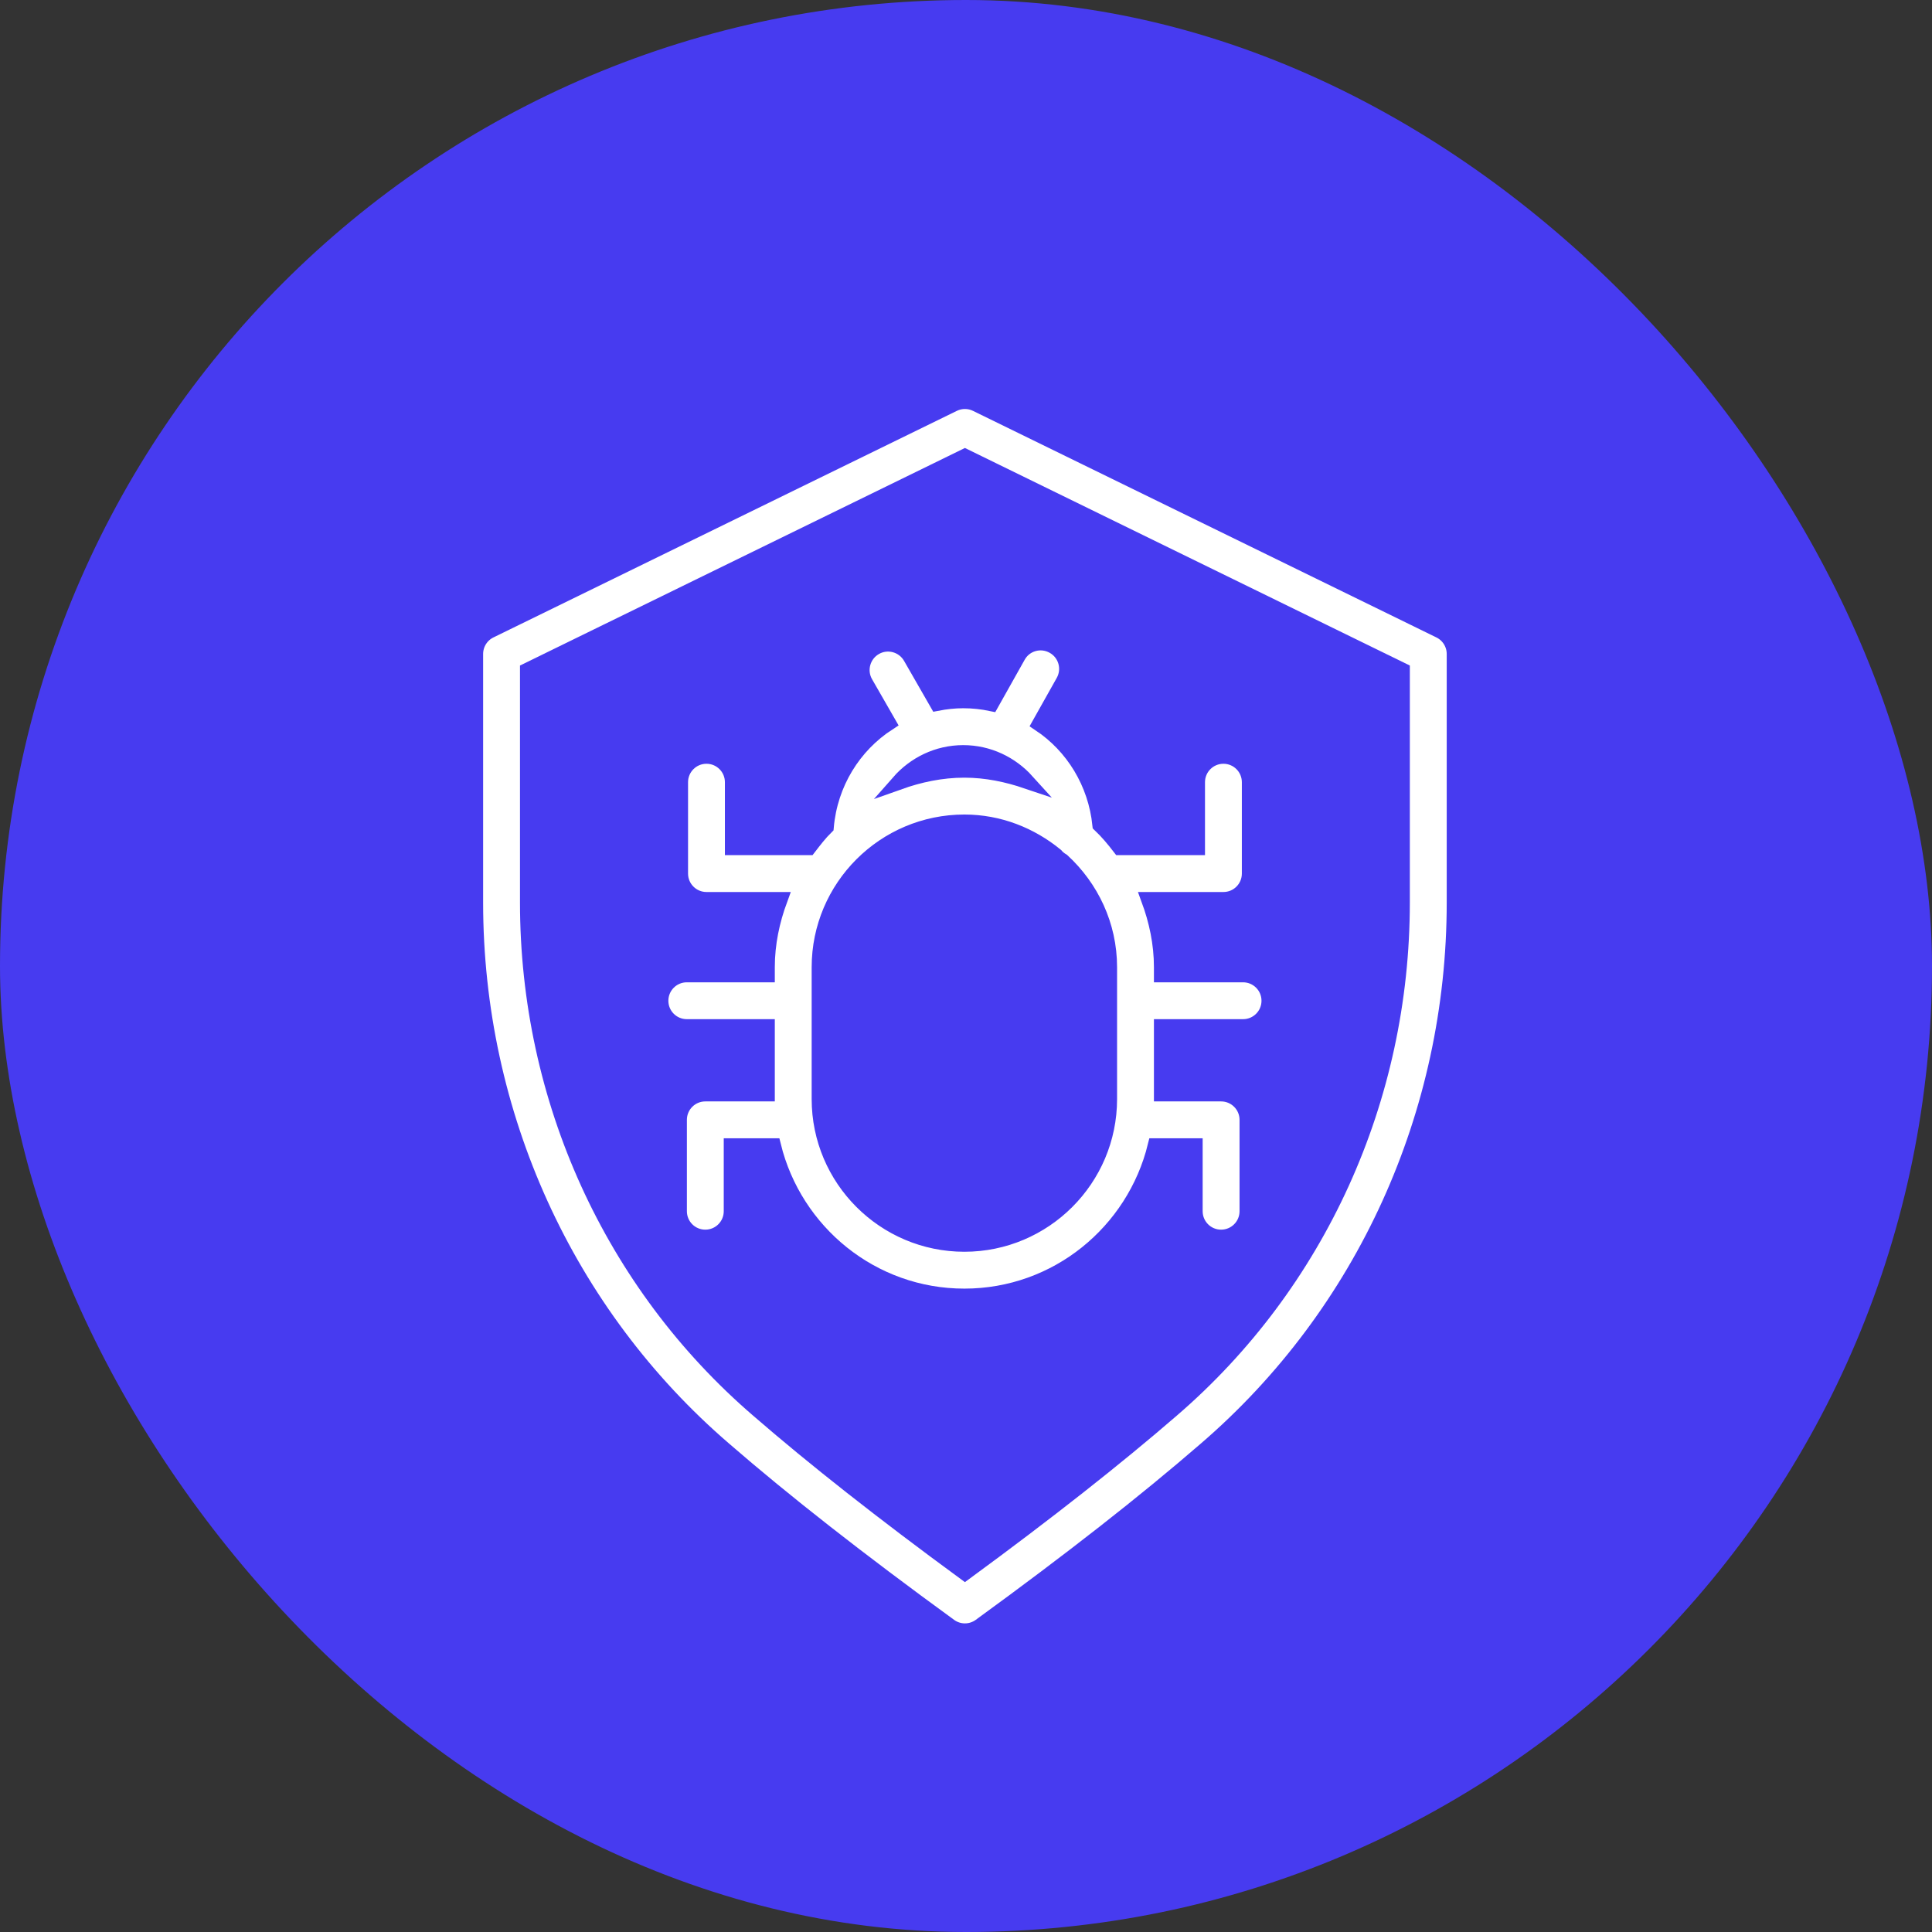
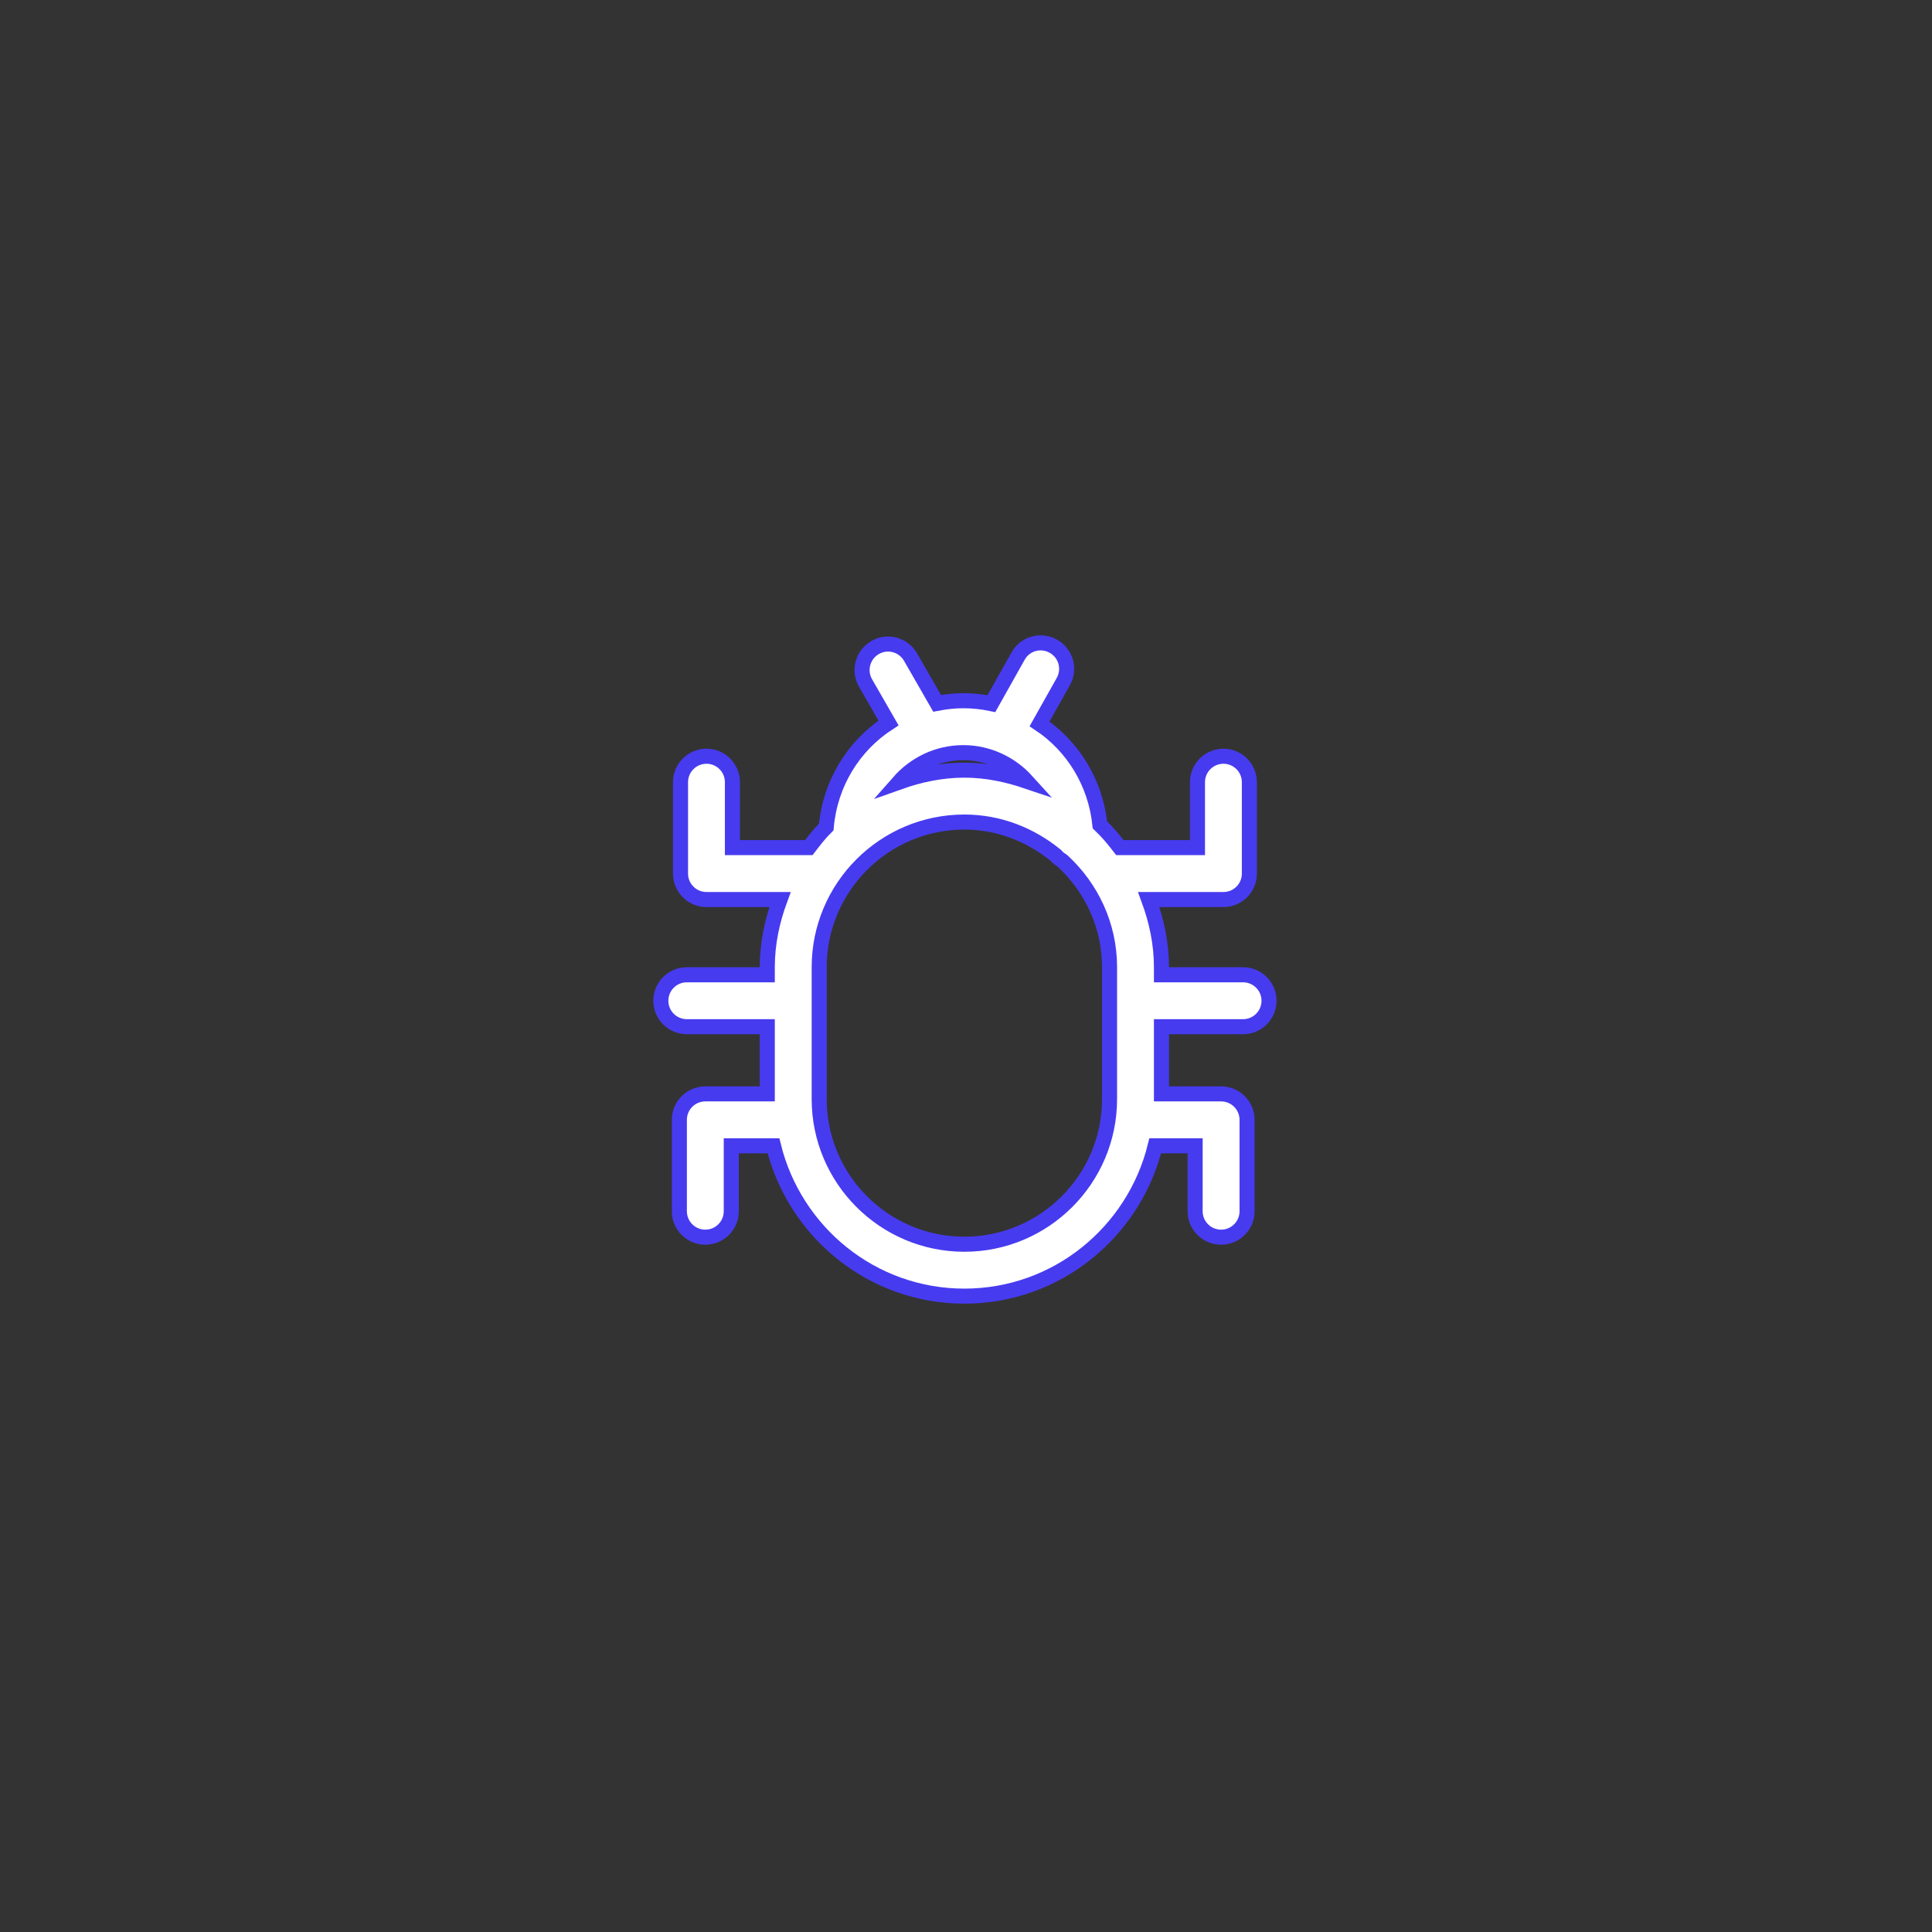
<svg xmlns="http://www.w3.org/2000/svg" width="77" height="77" viewBox="0 0 77 77" fill="none">
  <rect x="0" y="0" width="77" height="77" fill="#333333" stroke="none" />
-   <rect width="77" height="77" rx="38.5" fill="#473BF0" />
  <path d="M38.389 27.927C38.033 27.927 37.687 27.967 37.349 28.032L36.291 26.189C36.004 25.69 35.367 25.522 34.878 25.807C34.383 26.092 34.211 26.725 34.496 27.22L35.412 28.815C34.022 29.714 33.083 31.221 32.931 32.958C32.675 33.21 32.456 33.496 32.236 33.782H29.191V31.175C29.191 30.603 28.729 30.14 28.157 30.14C27.585 30.14 27.122 30.603 27.122 31.175V34.816C27.122 35.388 27.585 35.851 28.157 35.851H31.087C30.776 36.696 30.58 37.597 30.58 38.549V38.85H27.373C26.801 38.85 26.338 39.313 26.338 39.885C26.338 40.457 26.801 40.919 27.373 40.919H30.58V43.597H28.11C27.538 43.597 27.076 44.06 27.076 44.632V48.273C27.076 48.846 27.538 49.308 28.11 49.308C28.682 49.308 29.145 48.846 29.145 48.273V45.666H30.827C31.67 49.097 34.749 51.658 38.435 51.658C42.121 51.658 45.2 49.097 46.042 45.666H47.632V48.273C47.632 48.846 48.095 49.308 48.667 49.308C49.239 49.308 49.702 48.846 49.702 48.273V44.632C49.702 44.06 49.239 43.597 48.667 43.597H46.29V40.919H49.542C50.114 40.919 50.577 40.457 50.577 39.885C50.577 39.313 50.114 38.85 49.542 38.85H46.29V38.549C46.29 37.597 46.094 36.696 45.783 35.851H48.76C49.332 35.851 49.794 35.388 49.794 34.816V31.175C49.794 30.603 49.332 30.14 48.76 30.14C48.188 30.14 47.725 30.603 47.725 31.175V33.782H44.634C44.387 33.461 44.13 33.152 43.837 32.874C43.665 31.199 42.765 29.739 41.431 28.851L42.378 27.165C42.659 26.666 42.481 26.035 41.984 25.757C41.48 25.472 40.85 25.652 40.575 26.151L39.512 28.044C39.149 27.968 38.774 27.927 38.389 27.927ZM44.221 43.803C44.221 46.994 41.626 49.589 38.435 49.589C35.244 49.589 32.649 46.994 32.649 43.803V38.549C32.649 35.358 35.244 32.763 38.435 32.763C39.822 32.763 41.08 33.274 42.078 34.09C42.152 34.179 42.242 34.249 42.343 34.309C43.49 35.367 44.221 36.868 44.221 38.549V43.803ZM38.435 30.694C37.514 30.694 36.642 30.883 35.819 31.176C36.449 30.459 37.362 29.997 38.389 29.997C39.397 29.997 40.297 30.442 40.926 31.137C40.139 30.871 39.311 30.694 38.435 30.694Z" fill="white" stroke="#473BF0" stroke-width="0.6" />
-   <path d="M57.379 25.135L38.912 16.106C38.625 15.965 38.289 15.965 38.002 16.106L19.535 25.135C19.179 25.309 18.955 25.669 18.955 26.065V35.97C18.955 44.399 22.567 52.343 28.864 57.763C31.274 59.853 34.213 62.154 37.849 64.802C38.028 64.933 38.243 65 38.457 65C38.671 65 38.885 64.933 39.065 64.802C42.685 62.167 45.625 59.865 48.05 57.765C54.347 52.345 57.959 44.401 57.959 35.97V26.065C57.959 25.669 57.734 25.309 57.379 25.135ZM55.889 35.97C55.889 43.797 52.541 51.171 46.698 56.199C44.485 58.115 41.715 60.295 38.457 62.684C35.151 60.259 32.449 58.133 30.216 56.197C24.375 51.169 21.024 43.797 21.024 35.97V26.712L38.457 18.188L55.889 26.712V35.97Z" fill="white" stroke="#473BF0" stroke-width="0.6" />
</svg>